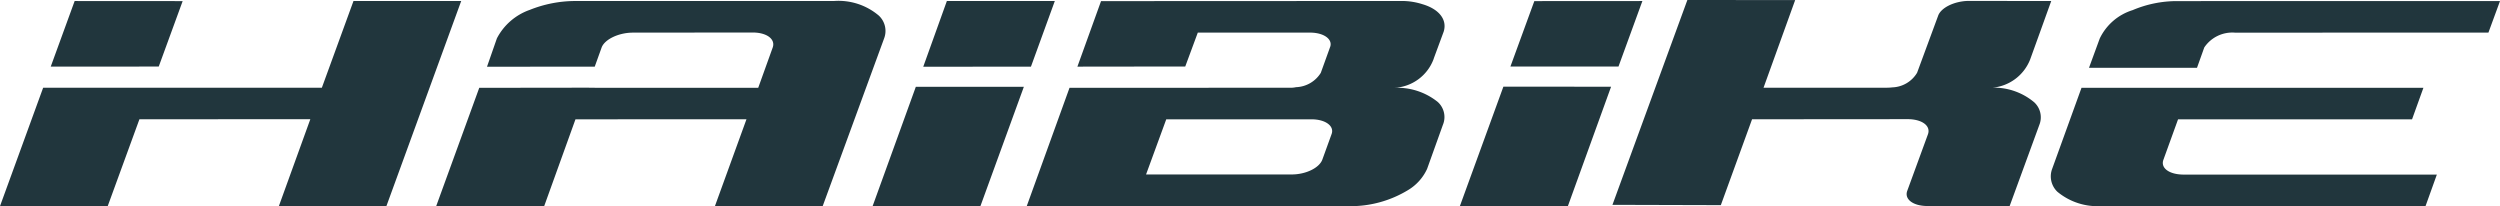
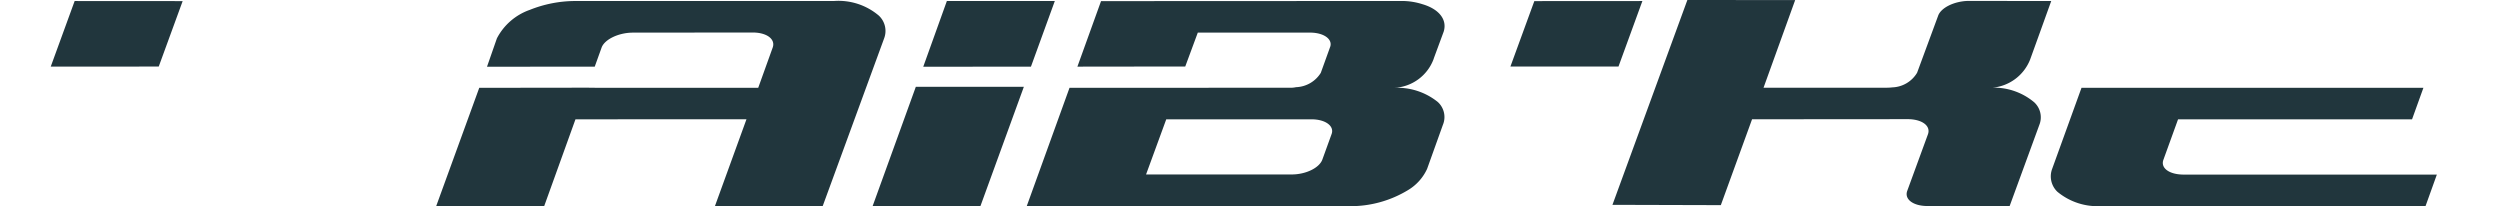
<svg xmlns="http://www.w3.org/2000/svg" width="230.671" height="19.026" viewBox="0 0 230.671 19.026">
  <g id="Logo_Haibike" transform="translate(-7.074 -8.468)">
    <g id="Gruppe_168" data-name="Gruppe 168" transform="translate(7.074 8.468)">
      <g id="Gruppe_167" data-name="Gruppe 167">
        <path id="Pfad_1696" data-name="Pfad 1696" d="M235.9,8.7,225.94,8.7l-2.179,6.063,9.937-.006Z" transform="translate(-138.574 -8.606)" fill="#21363d" />
        <path id="Pfad_1697" data-name="Pfad 1697" d="M211.868,39.858l9.951-.011,4.006-11.005h-9.968Z" transform="translate(-131.356 -20.832)" fill="#21363d" />
-         <path id="Pfad_1698" data-name="Pfad 1698" d="M349.7,39.826h9.965l3.986-11.014-9.937-.006Z" transform="translate(-214.999 -20.81)" fill="#21363d" />
        <path id="Pfad_1699" data-name="Pfad 1699" d="M373.744,8.71l-9.97.007-2.207,6.04h9.971Z" transform="translate(-222.204 -8.615)" fill="#21363d" />
-         <path id="Pfad_1700" data-name="Pfad 1700" d="M510.835,11.628l23.378-.006,1.069-2.912-29.789.007a10.453,10.453,0,0,0-4.109.833,5.008,5.008,0,0,0-3.035,2.619l-.99,2.7h9.965l.67-1.875A3.118,3.118,0,0,1,510.835,11.628Z" transform="translate(-304.61 -8.615)" fill="#21363d" />
        <path id="Pfad_1701" data-name="Pfad 1701" d="M491.227,29.069l-2.709,7.482A1.966,1.966,0,0,0,489,38.663a5.8,5.8,0,0,0,4.134,1.317l29.833.011,1.046-2.912H500.648c-1.345-.006-2.145-.611-1.863-1.372l1.35-3.727h21.59l1.049-2.91H491.227Z" transform="translate(-299.169 -20.97)" fill="#21363d" />
        <path id="Pfad_1702" data-name="Pfad 1702" d="M31.153,8.717,21.188,8.71l-2.207,6.052,9.965-.006Z" transform="translate(-14.3 -8.615)" fill="#21363d" />
-         <path id="Pfad_1703" data-name="Pfad 1703" d="M39.689,8.71l-2.918,8H11.055L7.074,27.635l9.94-.006,2.923-8.007,15.771-.011-2.9,8.012,9.92.006,6.9-18.92Z" transform="translate(-7.074 -8.615)" fill="#21363d" />
        <path id="Pfad_1704" data-name="Pfad 1704" d="M150.28,10.038A5.752,5.752,0,0,0,146.132,8.7L122.193,8.7a11.31,11.31,0,0,0-4.109.817,5.448,5.448,0,0,0-3.035,2.631l-.912,2.615,9.94-.006.639-1.777c.29-.749,1.573-1.363,2.887-1.363l11.05-.011c1.3,0,2.115.614,1.847,1.38l-1.339,3.723H124.5l-1.113-.013-9.965.013L109.45,27.621l9.962.006,2.887-8.012,15.779-.006-2.91,8.012,9.945-.006,5.663-15.46A1.931,1.931,0,0,0,150.28,10.038Z" transform="translate(-69.202 -8.606)" fill="#21363d" />
        <path id="Pfad_1705" data-name="Pfad 1705" d="M281.847,16.718l.187-.013a4.076,4.076,0,0,0,3.548-2.6l.073-.213.876-2.369c.346-1.117-.449-2.085-1.95-2.526a6.221,6.221,0,0,0-1.992-.3l-27.674.013-2.181,6.045,9.951-.013,1.158-3.127h10.428c1.21.024,1.994.6,1.8,1.274l-.879,2.437a2.8,2.8,0,0,1-2.287,1.324,2.37,2.37,0,0,1-.572.052l-20.326.006-3.945,10.91,29.772.011a10.2,10.2,0,0,0,5.4-1.479A4.429,4.429,0,0,0,285,24.189l1.453-4.051a1.876,1.876,0,0,0-.474-2.127A5.947,5.947,0,0,0,281.847,16.718Zm-5.66,4.261-.854,2.357c-.285.767-1.534,1.372-2.84,1.367H259.069l1.863-5.088h13.4C275.618,19.615,276.466,20.234,276.187,20.979Z" transform="translate(-153.324 -8.606)" fill="#21363d" />
        <path id="Pfad_1706" data-name="Pfad 1706" d="M420.284,16.572l.2-.006a4.134,4.134,0,0,0,3.568-2.6l.965-2.671L426,8.563l-7.61-.011c-1.306.011-2.575.621-2.832,1.389l-1.936,5.244a2.773,2.773,0,0,1-2.279,1.345,4.558,4.558,0,0,1-.564.031H399.456l2.918-8.086-9.946-.007-6.913,18.9,10,.028,2.882-7.923,14.4-.011c1.289.017,2.106.614,1.83,1.392L412.707,26.1c-.256.759.552,1.372,1.863,1.378h7.594L424.9,20a1.88,1.88,0,0,0-.477-2.1A5.772,5.772,0,0,0,420.284,16.572Z" transform="translate(-236.737 -8.468)" fill="#21363d" />
      </g>
    </g>
  </g>
</svg>